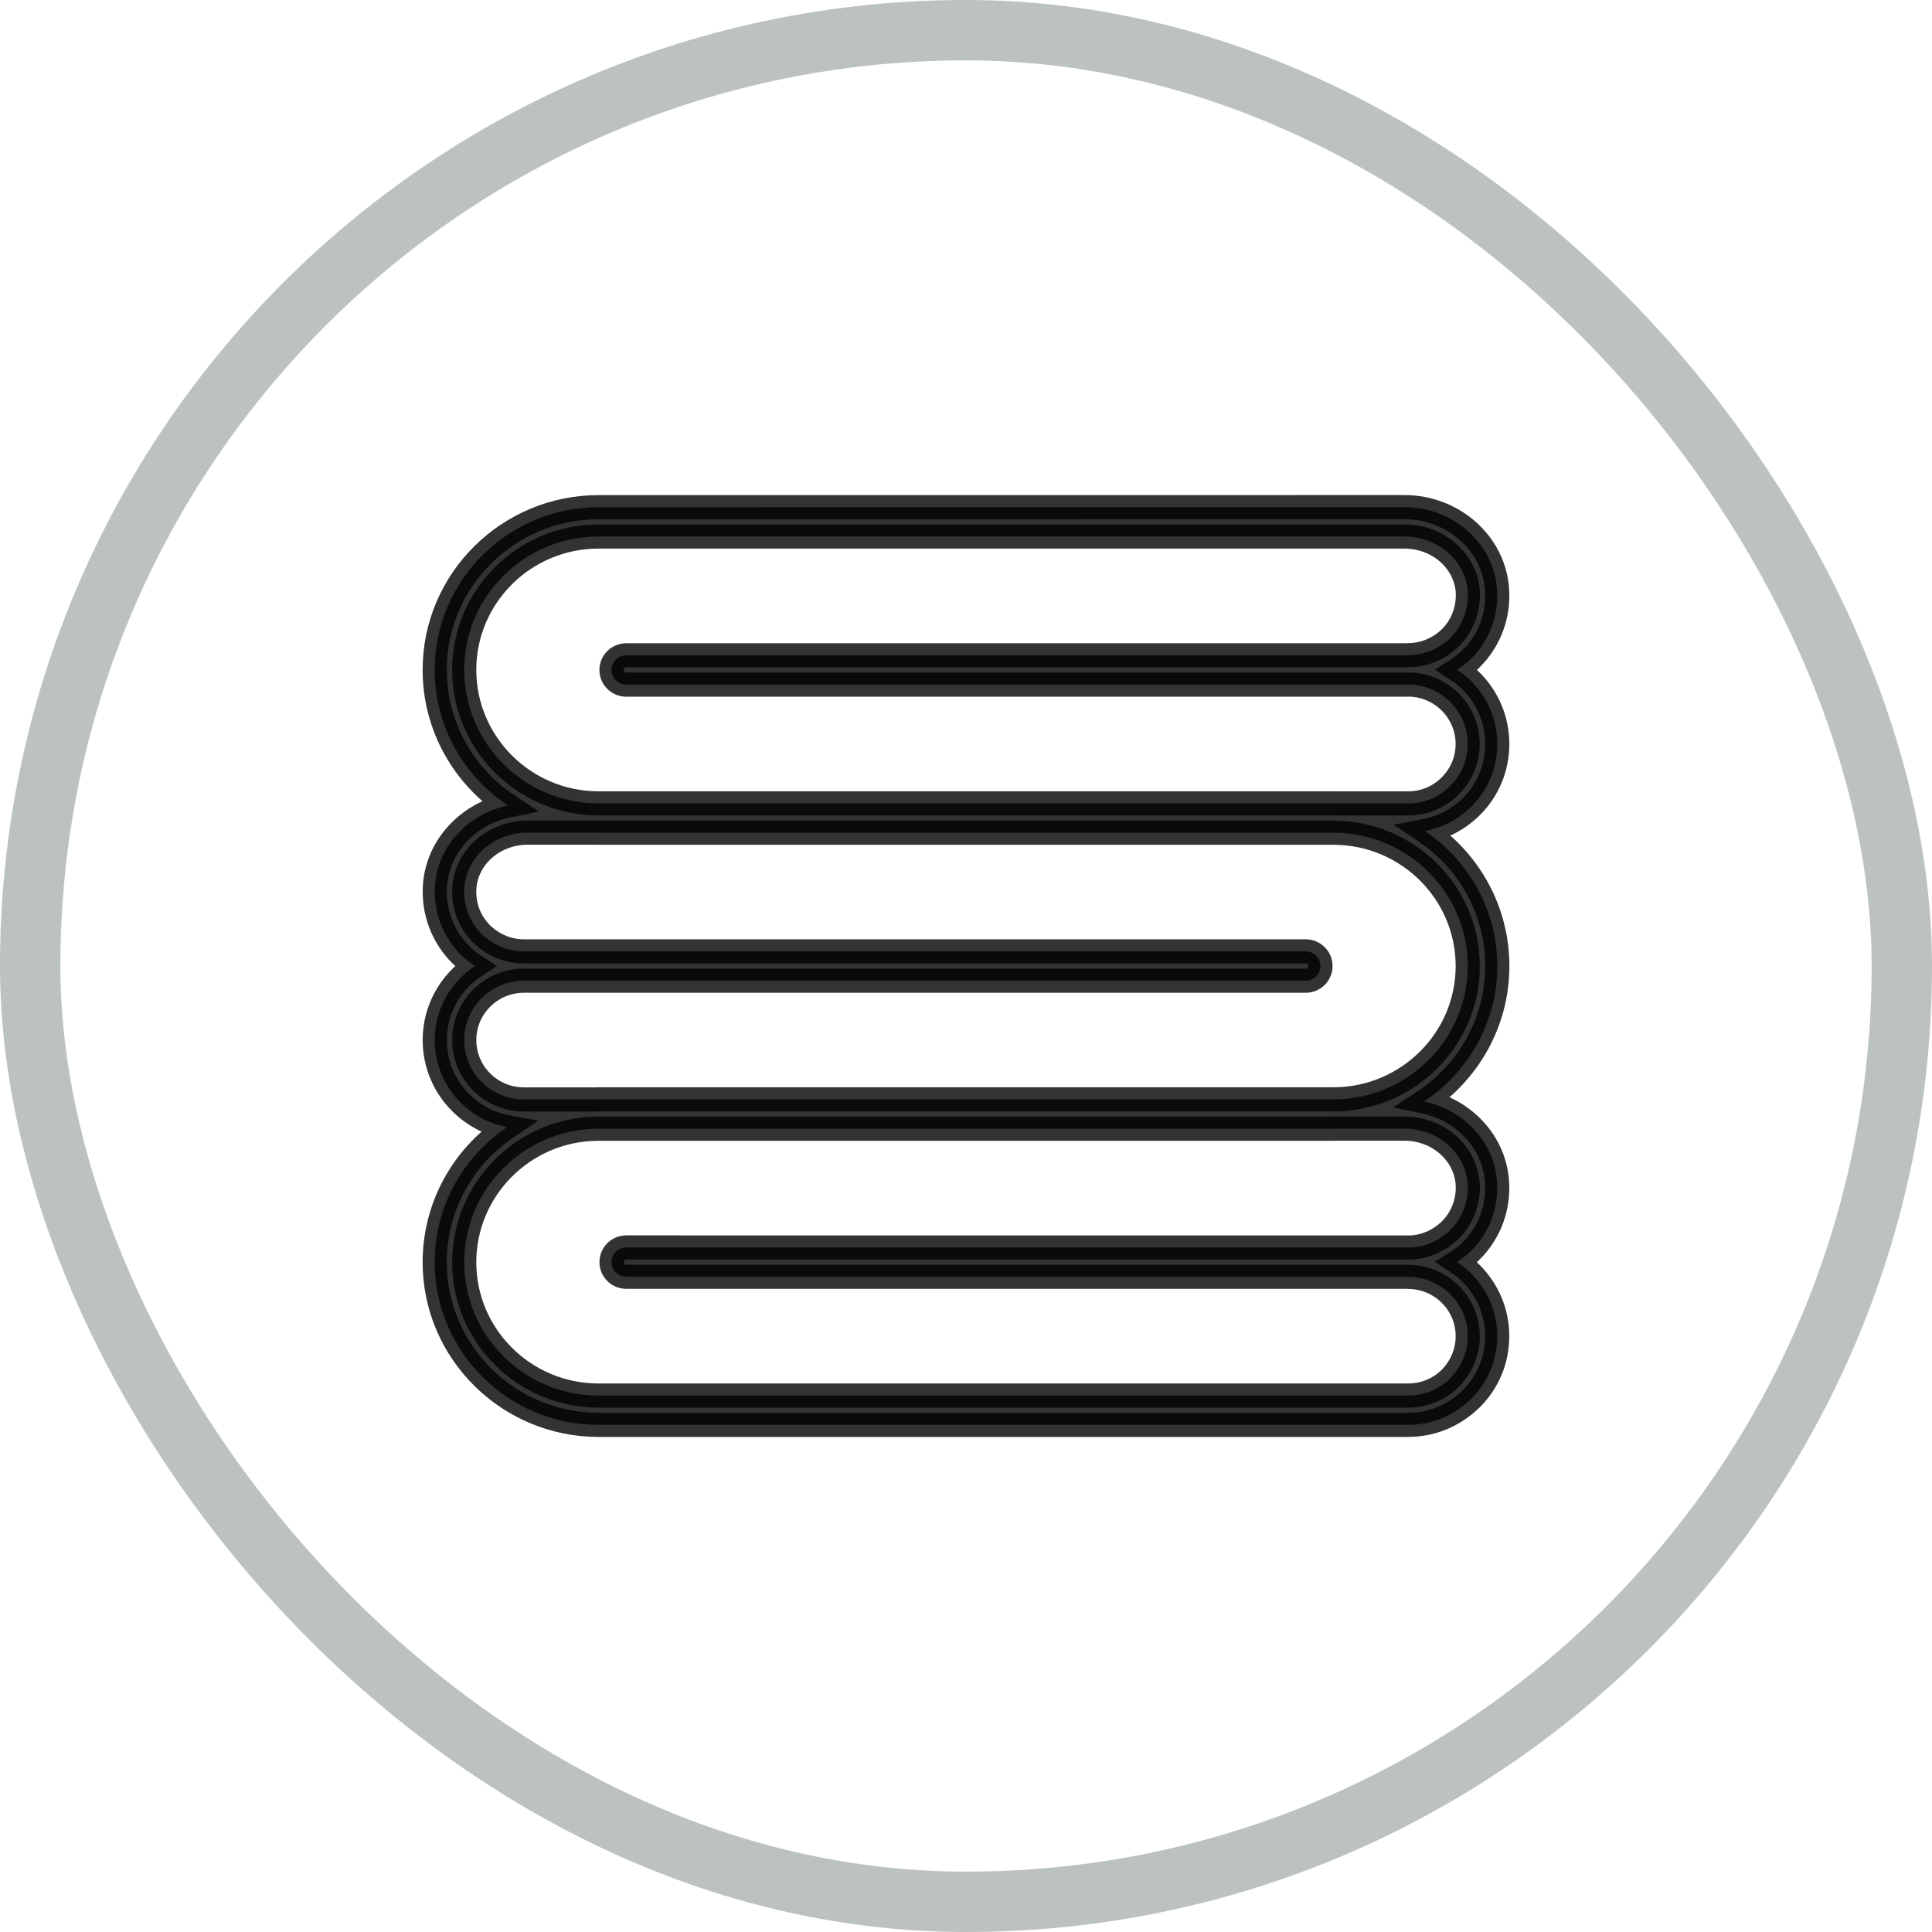
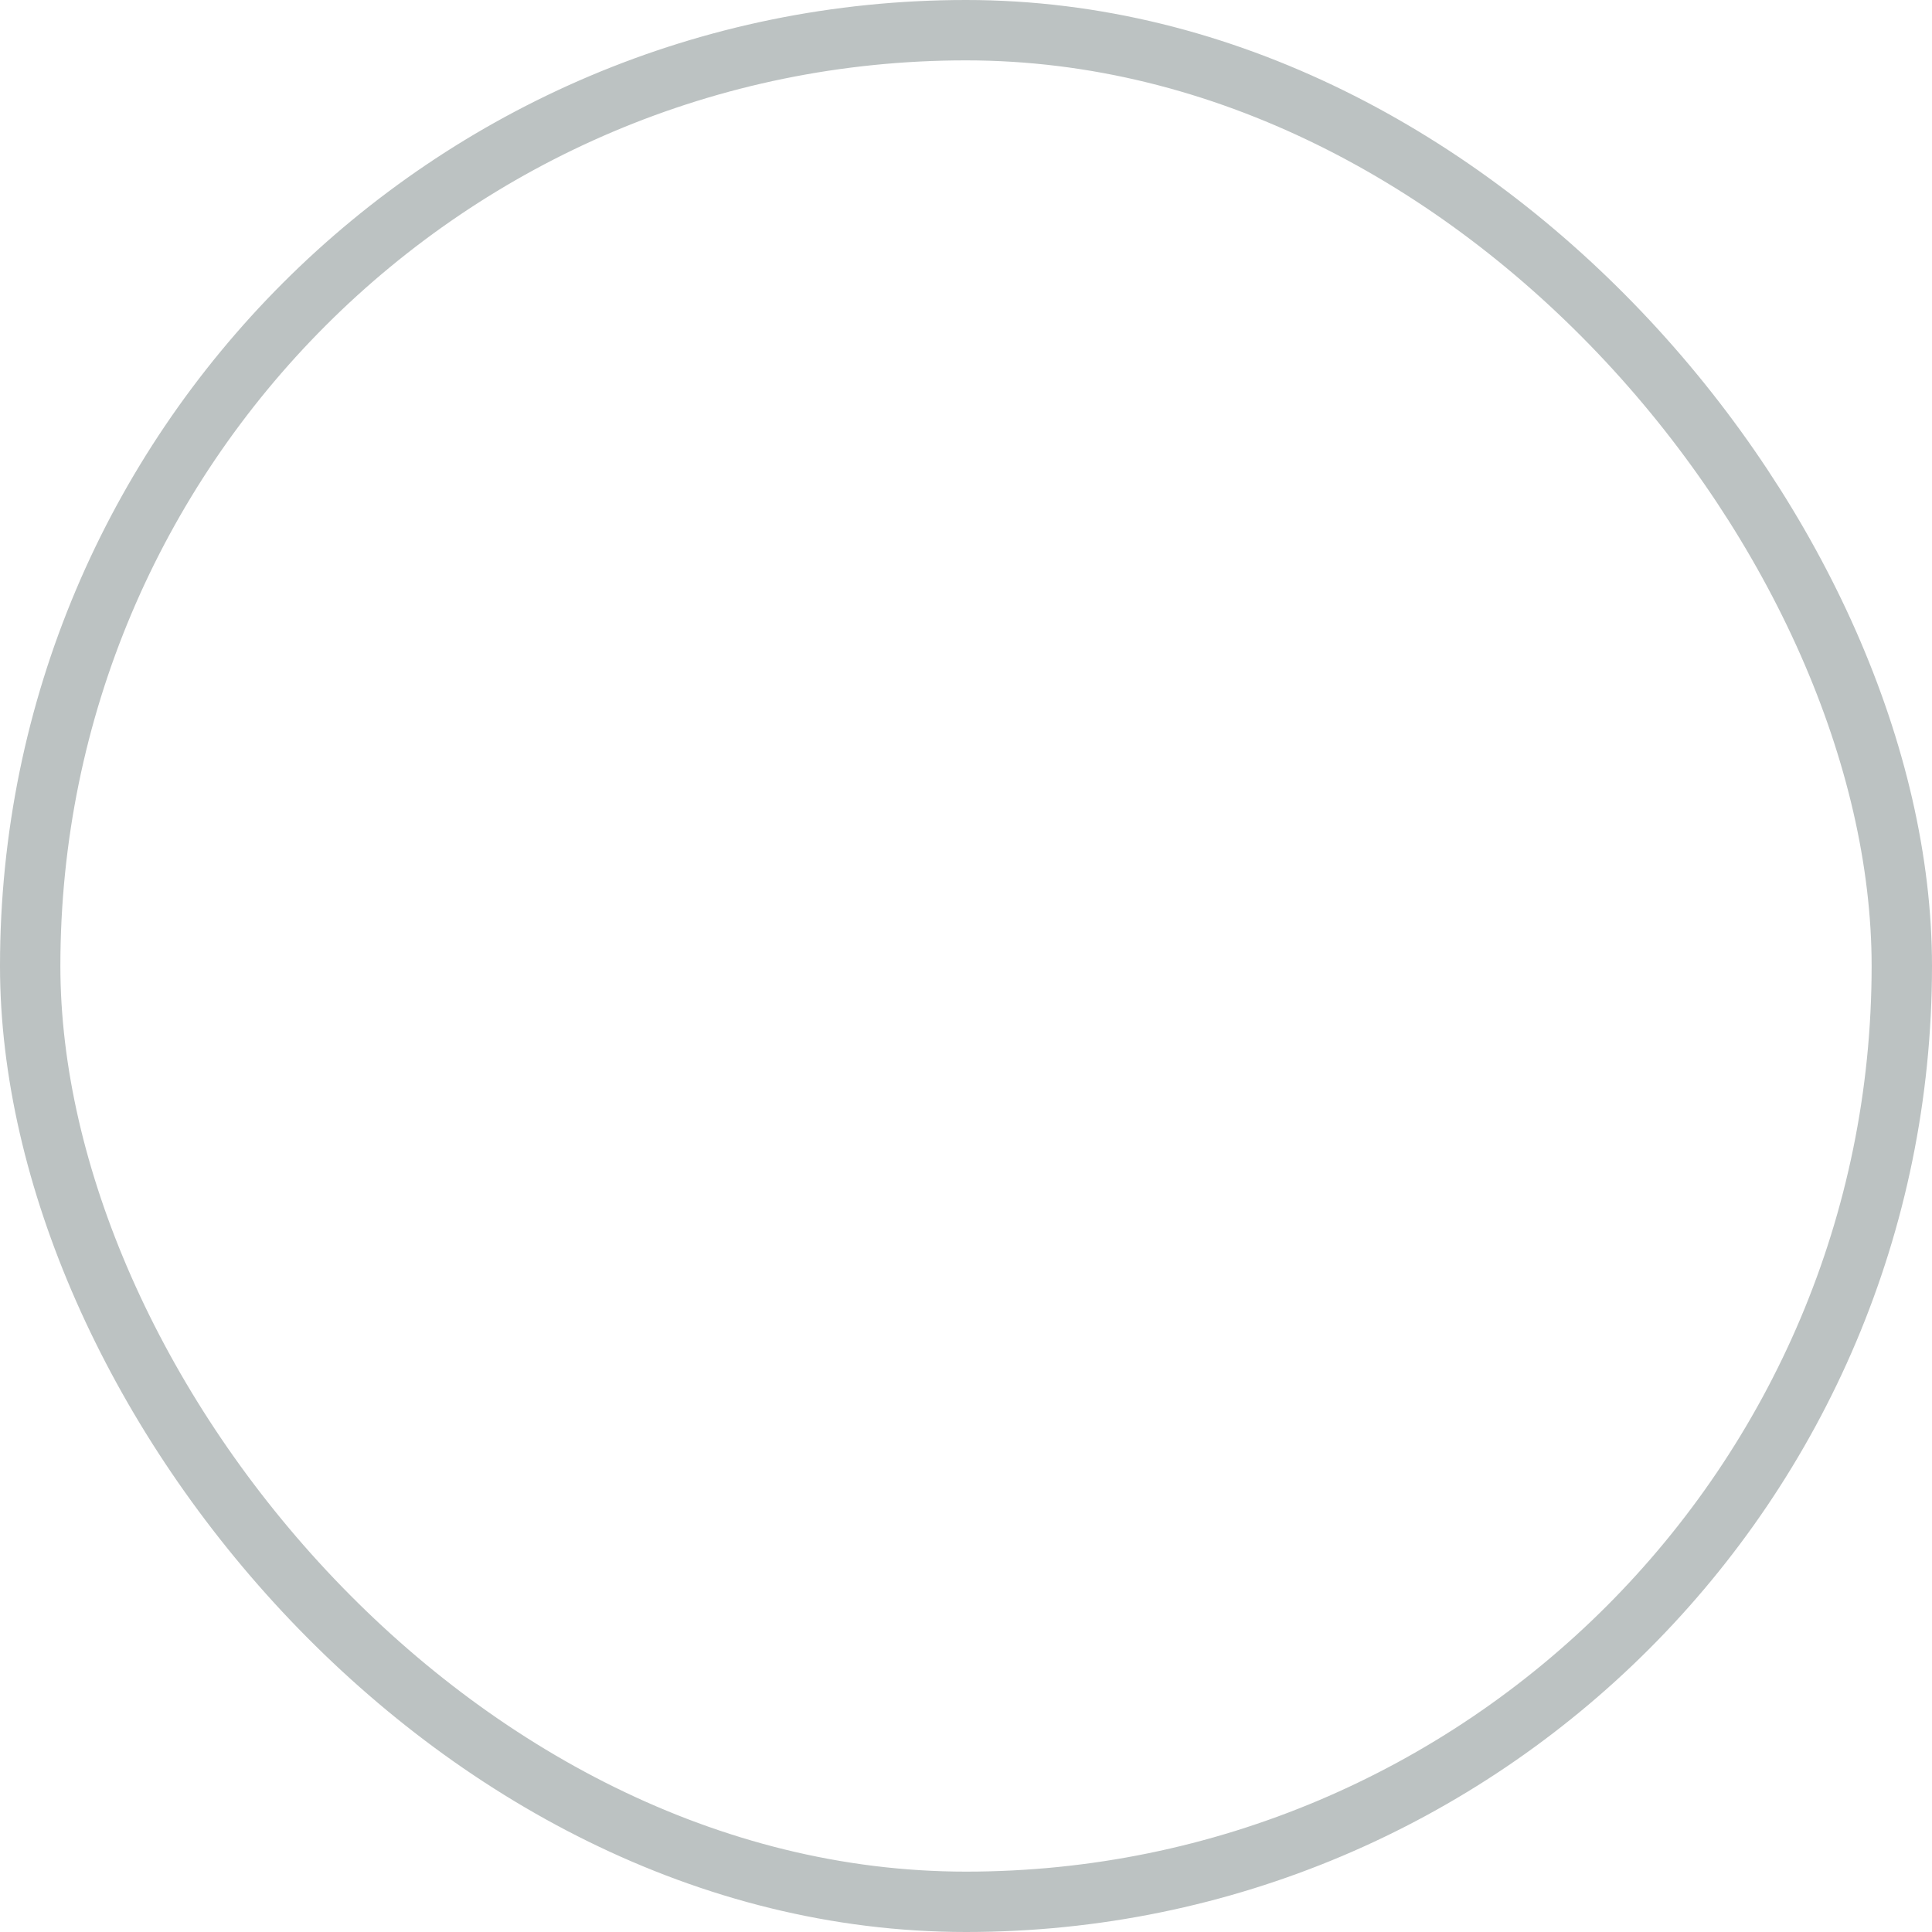
<svg xmlns="http://www.w3.org/2000/svg" fill="none" viewBox="0 0 80 80" height="80" width="80">
  <rect stroke-width="2.5" stroke="#BCC2C2" rx="38.75" height="77.5" width="77.5" y="1.25" x="1.25" />
-   <path stroke="black" fill="black" d="M60.335 52.255C60.543 52.123 60.738 51.977 60.91 51.795H60.921C61.679 51.042 62.071 49.986 61.985 48.908C61.868 47.277 60.598 45.948 58.965 45.611C60.793 44.401 62 42.339 62 40.001C62 37.677 60.808 35.624 58.998 34.412C59.724 34.276 60.39 33.927 60.923 33.4C61.62 32.708 61.998 31.787 61.998 30.803C61.998 29.518 61.337 28.388 60.337 27.734C60.545 27.601 60.74 27.455 60.911 27.273H60.923C61.681 26.509 62.073 25.465 61.987 24.386C61.853 22.494 60.165 21 58.161 21L24.783 21.002C21.044 21.002 18 24.024 18 27.736C18 30.081 19.207 32.145 21.035 33.355C19.404 33.69 18.136 35.015 18.013 36.649C17.933 37.726 18.323 38.778 19.085 39.535C19.087 39.537 19.087 39.536 19.088 39.538C19.266 39.713 19.461 39.866 19.665 40.001C18.665 40.657 18.002 41.785 18.002 43.063C18.002 44.047 18.386 44.972 19.085 45.664C19.616 46.191 20.278 46.536 20.998 46.672C19.192 47.883 18 49.937 18 52.266C18 55.978 21.044 59 24.783 59H58.307C59.296 59 60.213 58.611 60.921 57.919C61.618 57.227 61.996 56.306 61.996 55.322C61.998 54.05 61.337 52.922 60.335 52.255L60.335 52.255ZM19.222 27.736C19.222 24.692 21.716 22.216 24.783 22.216H58.161C59.53 22.216 60.678 23.211 60.776 24.472C60.825 25.2 60.567 25.903 60.054 26.413C59.576 26.874 58.954 27.13 58.306 27.13C58.297 27.13 58.289 27.135 58.279 27.135H25.933C25.595 27.135 25.321 27.406 25.321 27.742C25.321 28.077 25.595 28.349 25.933 28.349H58.304C58.31 28.349 58.316 28.345 58.322 28.345C59.67 28.354 60.774 29.454 60.774 30.805C60.774 31.461 60.518 32.079 60.052 32.54C59.588 33.014 58.963 33.268 58.304 33.268H55.257C55.241 33.268 55.226 33.266 55.211 33.266H24.737C21.691 33.241 19.222 30.766 19.222 27.736ZM21.695 45.526C21.036 45.526 20.415 45.27 19.948 44.805C19.48 44.343 19.224 43.723 19.224 43.061C19.224 41.709 20.333 40.608 21.695 40.608H54.067C54.405 40.608 54.678 40.337 54.678 40.002C54.678 39.666 54.405 39.395 54.067 39.395H21.695C21.046 39.395 20.425 39.139 19.946 38.675C19.428 38.161 19.174 37.472 19.23 36.739C19.325 35.472 20.471 34.479 21.84 34.479H24.735C24.751 34.479 24.766 34.481 24.781 34.481H55.257C58.305 34.506 60.776 36.972 60.776 40.002C60.776 43.018 58.326 45.474 55.297 45.522H24.783C24.754 45.522 24.726 45.526 24.697 45.526L21.695 45.526ZM60.054 57.071C59.59 57.532 58.965 57.787 58.306 57.787H24.783C21.716 57.787 19.222 55.312 19.222 52.267C19.222 49.251 21.67 46.784 24.697 46.739H55.213C55.241 46.739 55.27 46.735 55.299 46.735H58.16C59.529 46.735 60.676 47.73 60.774 49.004C60.824 49.721 60.566 50.424 60.052 50.934C59.58 51.391 58.964 51.654 58.322 51.66C58.314 51.66 58.31 51.656 58.303 51.656L25.933 51.654C25.595 51.654 25.322 51.926 25.322 52.261C25.322 52.597 25.595 52.868 25.933 52.868H58.278C58.287 52.868 58.295 52.873 58.306 52.873C59.662 52.873 60.776 53.965 60.776 55.325C60.776 55.979 60.518 56.599 60.054 57.071Z" opacity="0.8" />
</svg>